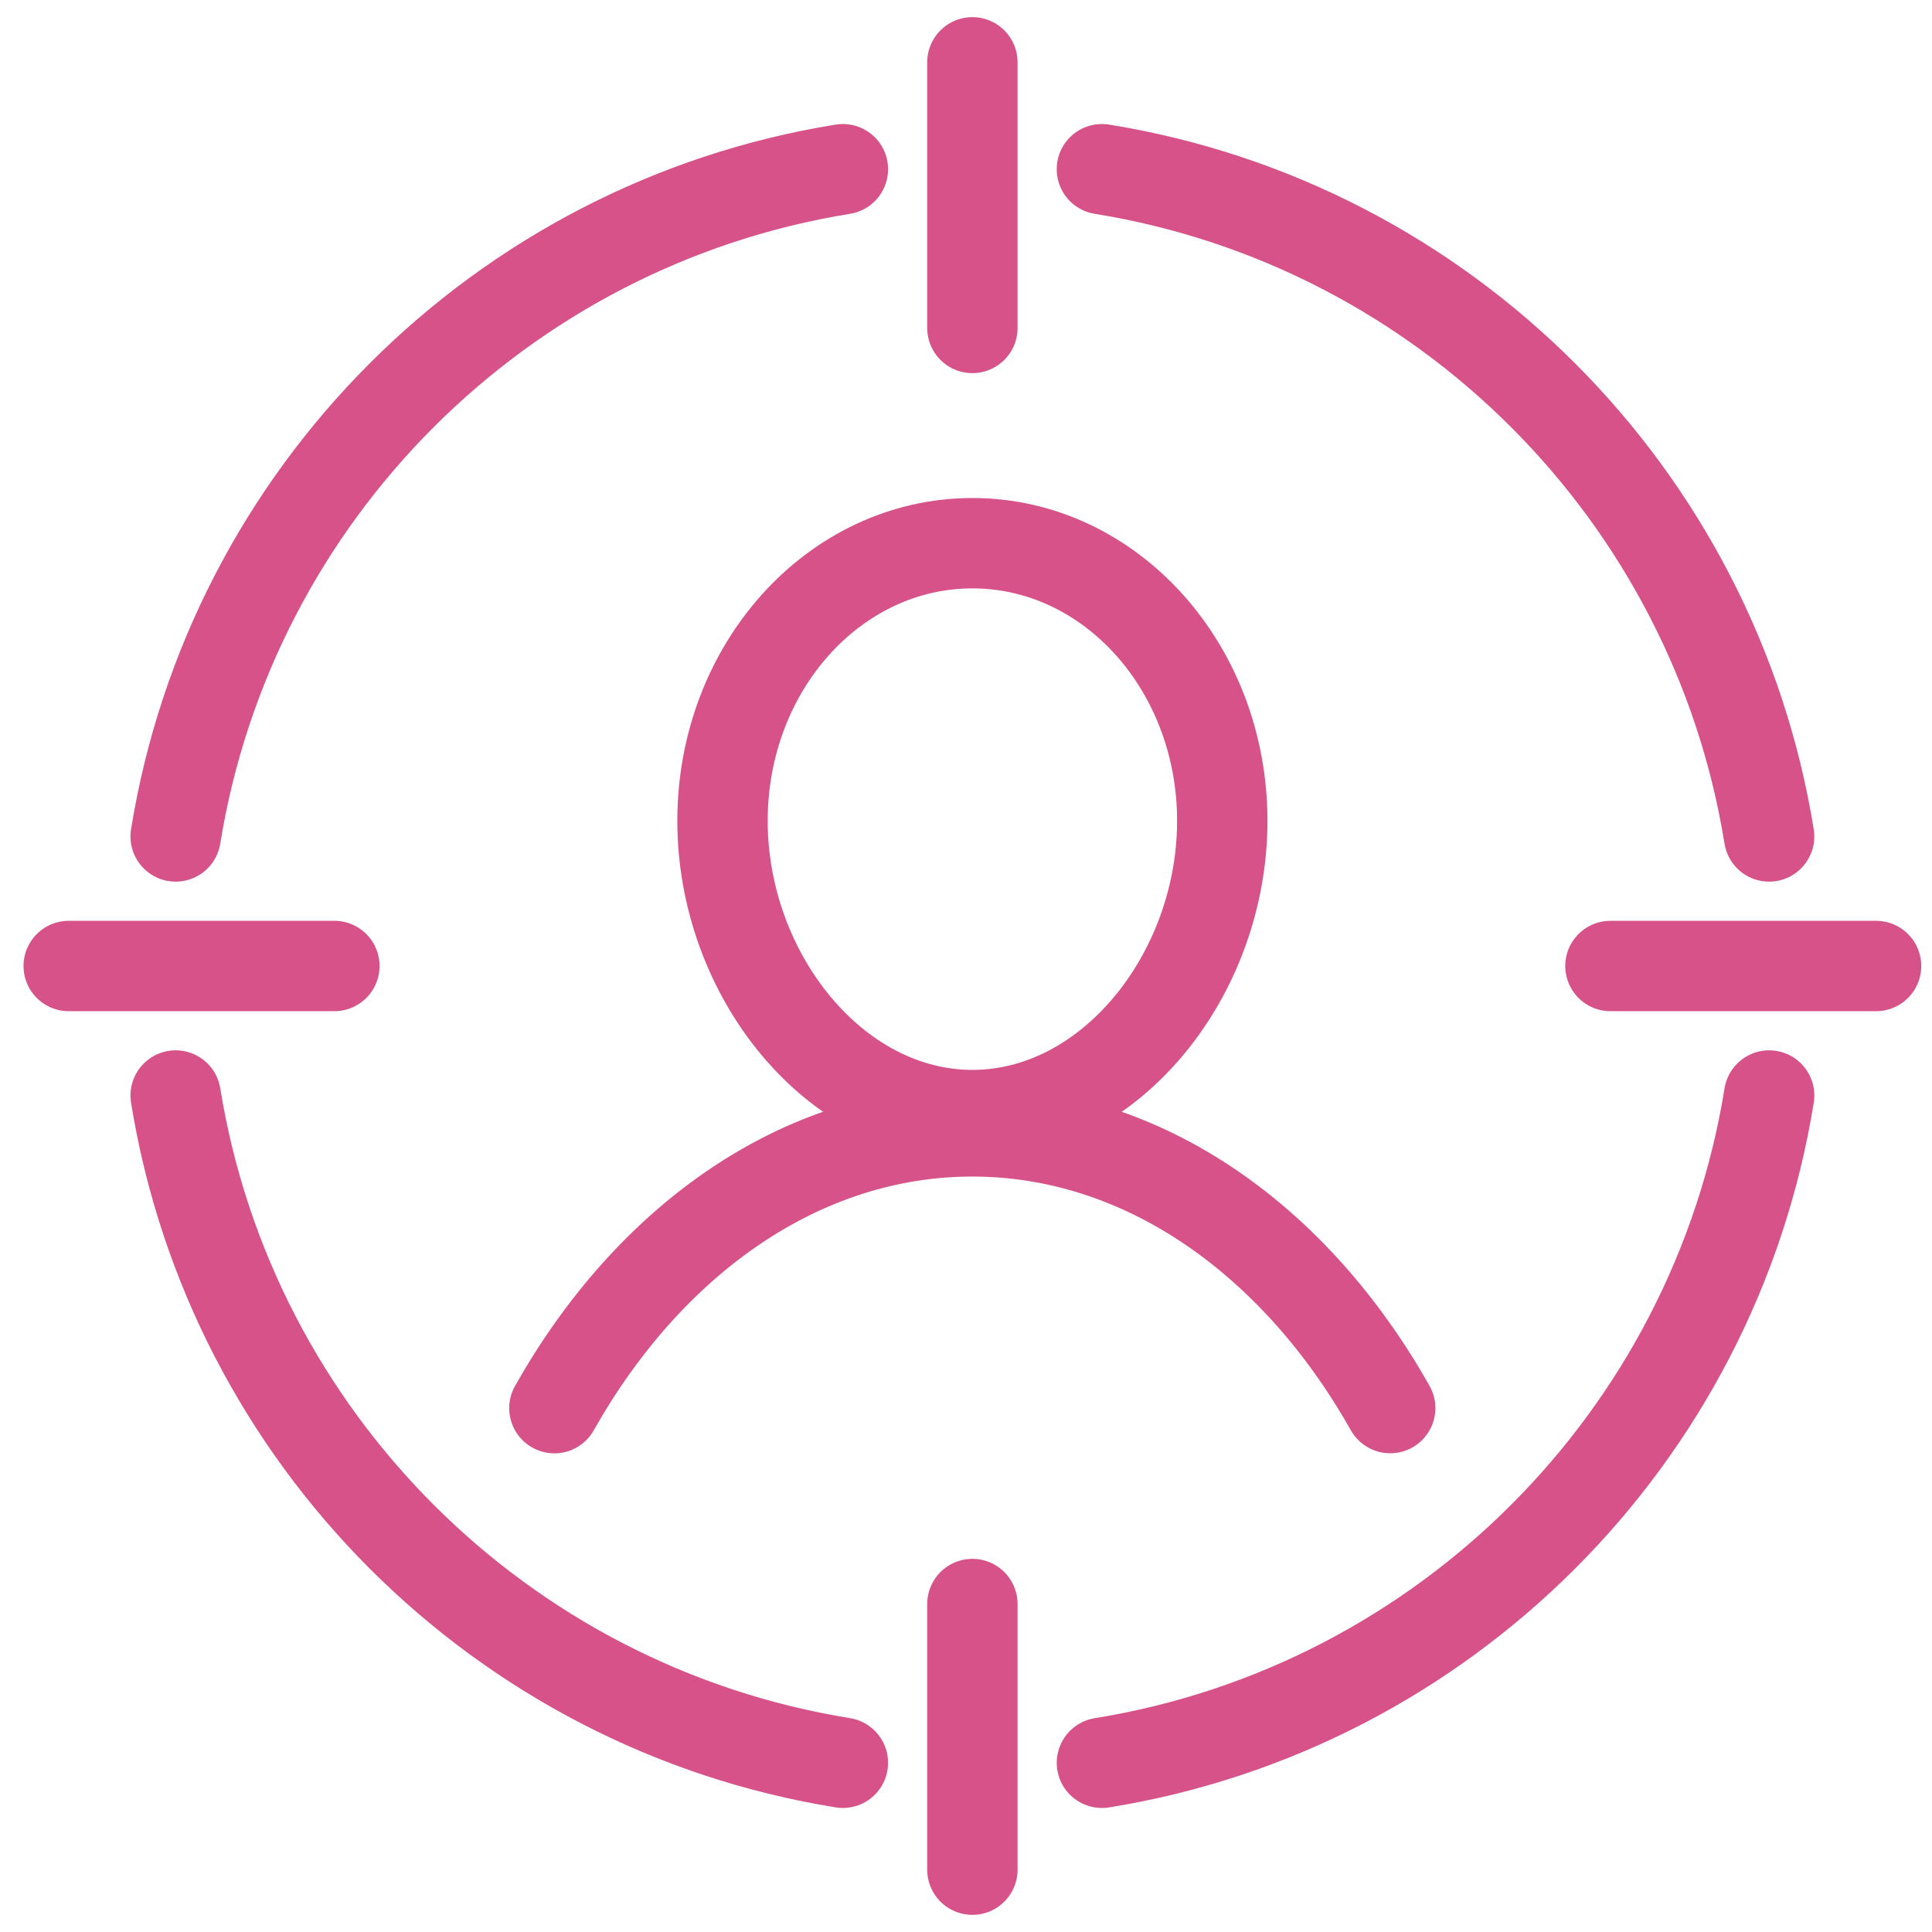
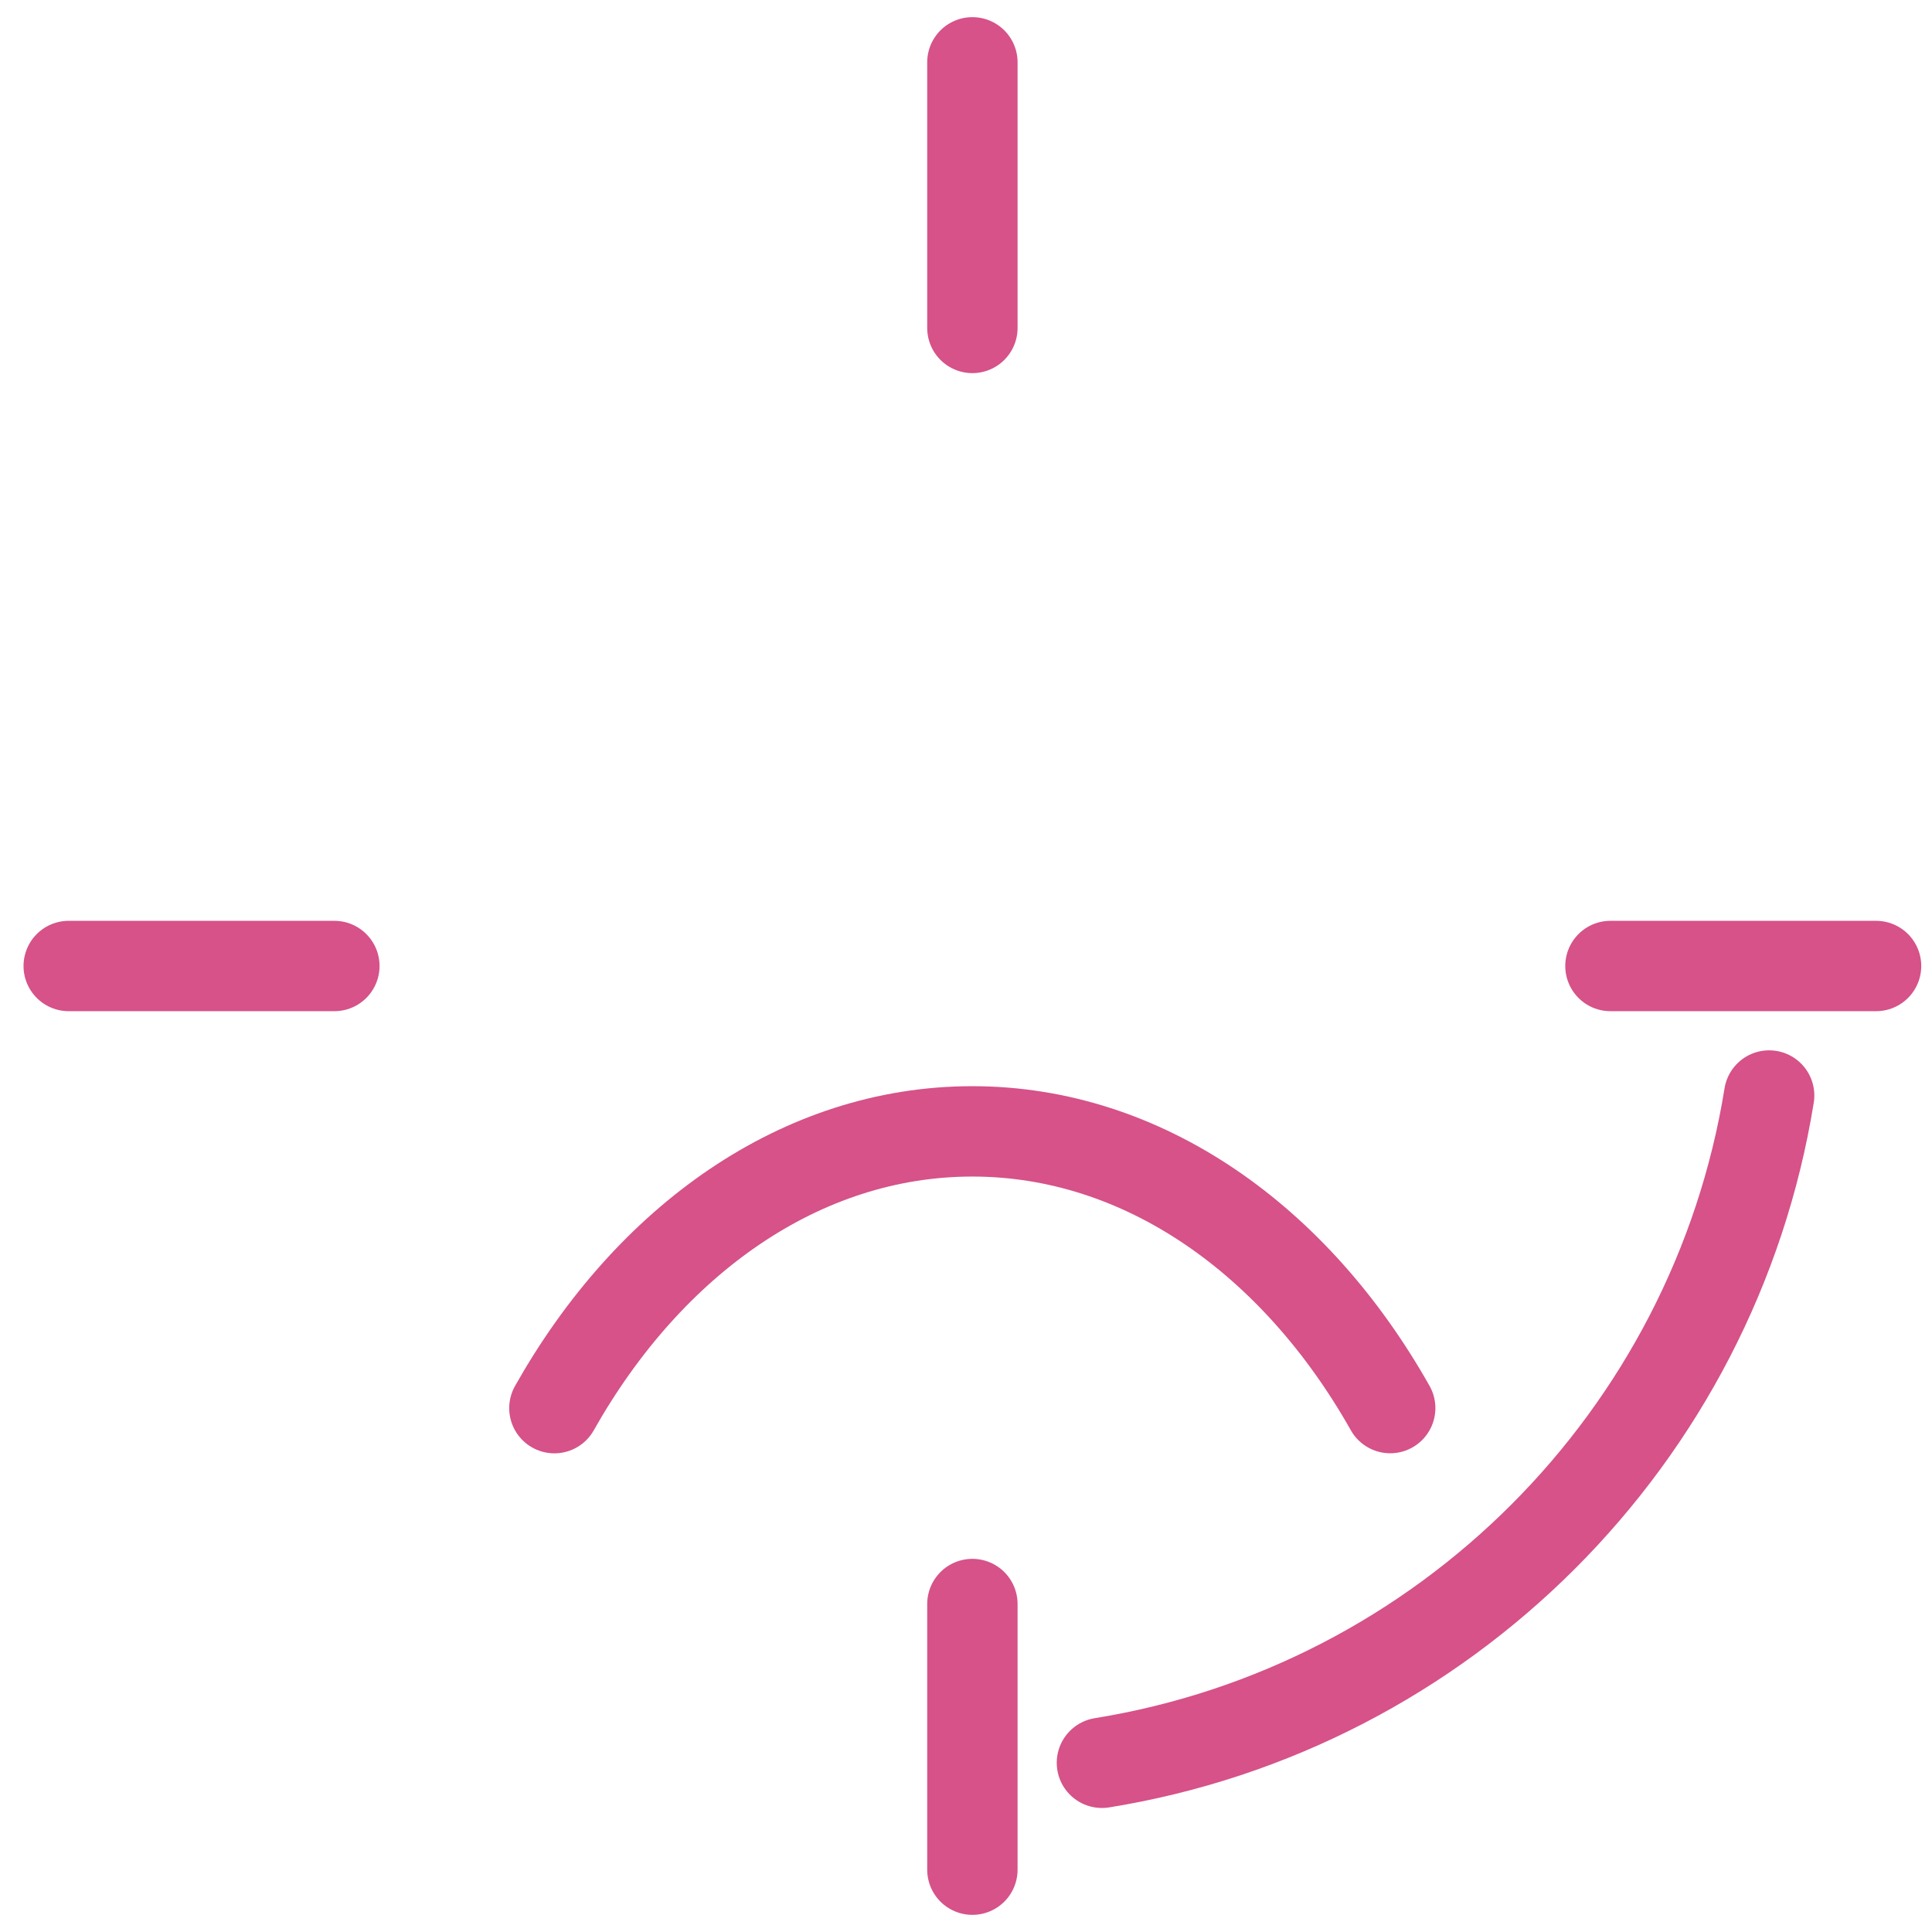
<svg xmlns="http://www.w3.org/2000/svg" width="62" height="62" viewBox="0 0 62 62" fill="none">
  <path d="M31.205 2V10.524" stroke="#D65289" stroke-width="2.9" stroke-linecap="round" stroke-linejoin="round" />
  <path d="M31.205 51.475V60" stroke="#D65289" stroke-width="2.9" stroke-linecap="round" stroke-linejoin="round" />
  <path d="M2.205 31H10.73" stroke="#D65289" stroke-width="2.9" stroke-linecap="round" stroke-linejoin="round" />
  <path d="M51.681 31H60.205" stroke="#D65289" stroke-width="2.9" stroke-linecap="round" stroke-linejoin="round" />
-   <path d="M56.773 26.843C55.001 15.867 46.339 7.2 35.361 5.43" stroke="#D65289" stroke-width="2.9" stroke-linecap="round" stroke-linejoin="round" />
  <path d="M35.362 56.57C46.338 54.799 55.002 46.133 56.774 35.156" stroke="#D65289" stroke-width="2.9" stroke-linecap="round" stroke-linejoin="round" />
-   <path d="M27.049 5.43C16.071 7.2 7.408 15.867 5.637 26.843" stroke="#D65289" stroke-width="2.9" stroke-linecap="round" stroke-linejoin="round" />
-   <path d="M5.637 35.156C7.409 46.132 16.071 54.799 27.049 56.569" stroke="#D65289" stroke-width="2.9" stroke-linecap="round" stroke-linejoin="round" />
-   <path fill-rule="evenodd" clip-rule="evenodd" d="M39.224 26.342C39.224 31.263 35.634 35.784 31.206 35.784C26.776 35.784 23.186 31.263 23.186 26.342C23.186 21.421 26.776 17.432 31.206 17.432C35.634 17.432 39.224 21.421 39.224 26.342Z" stroke="#D65289" stroke-width="2.9" stroke-linecap="round" stroke-linejoin="round" />
  <path d="M44.613 45.187C41.575 39.8 36.699 36.307 31.202 36.307V36.307C25.705 36.307 20.829 39.8 17.791 45.189" stroke="#D65289" stroke-width="2.9" stroke-linecap="round" stroke-linejoin="round" />
</svg>